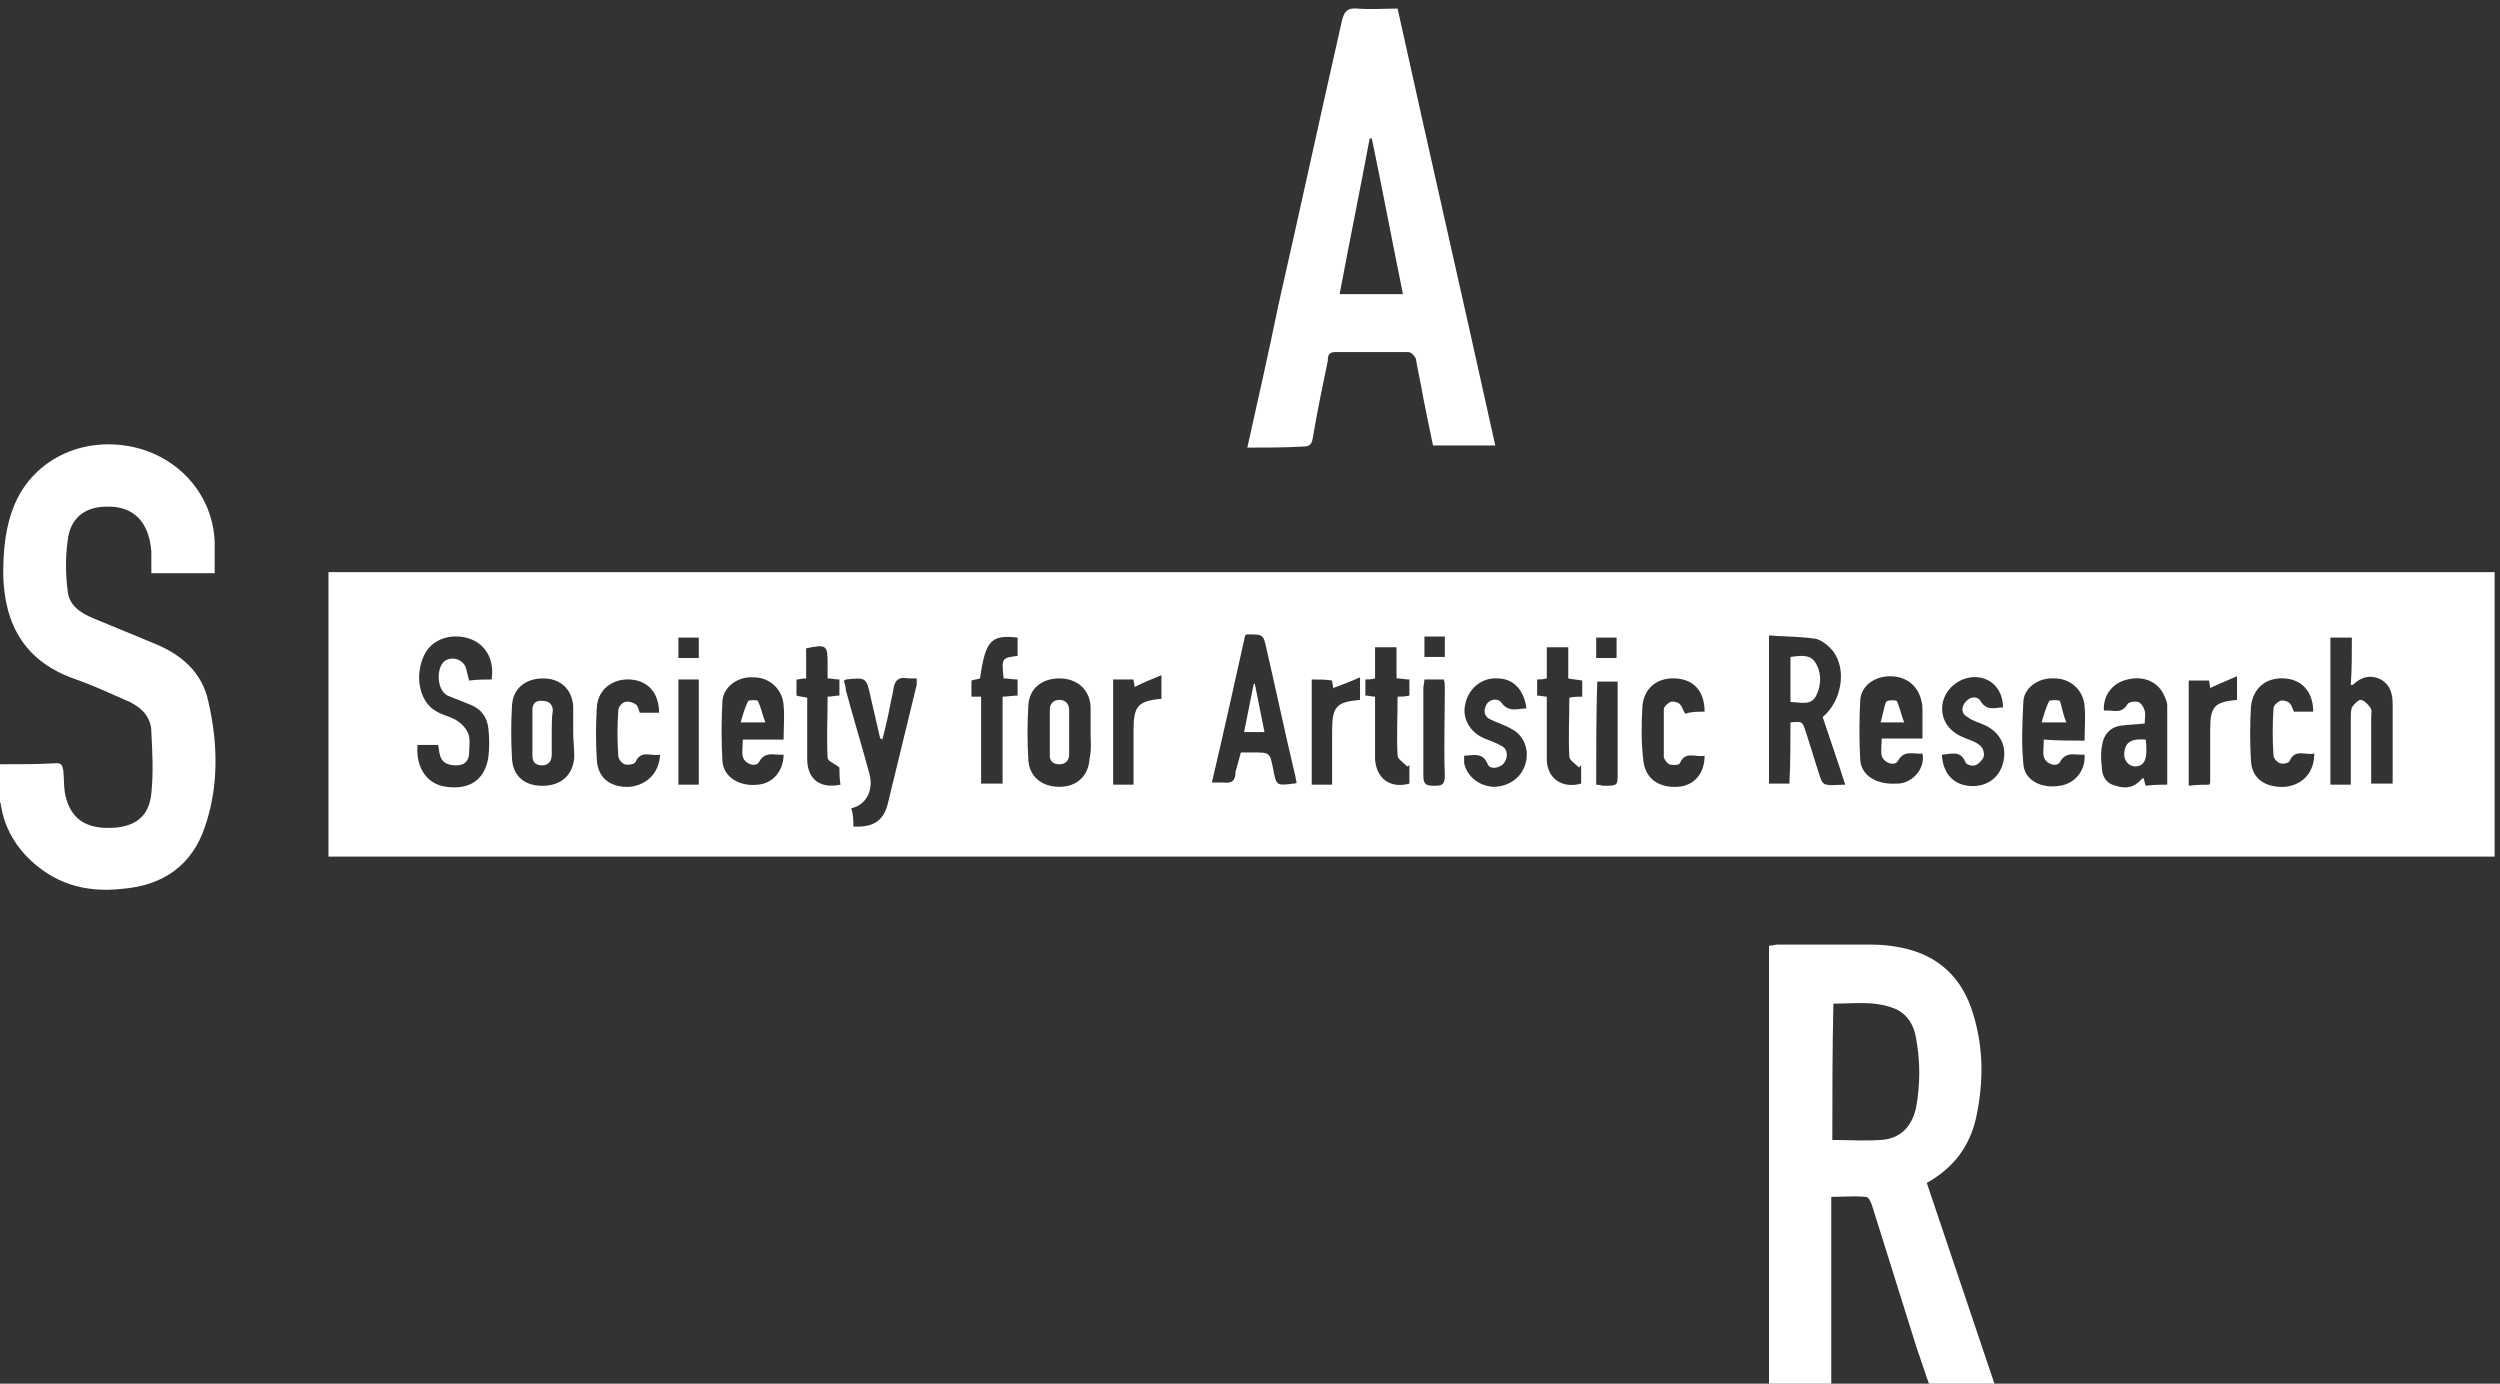
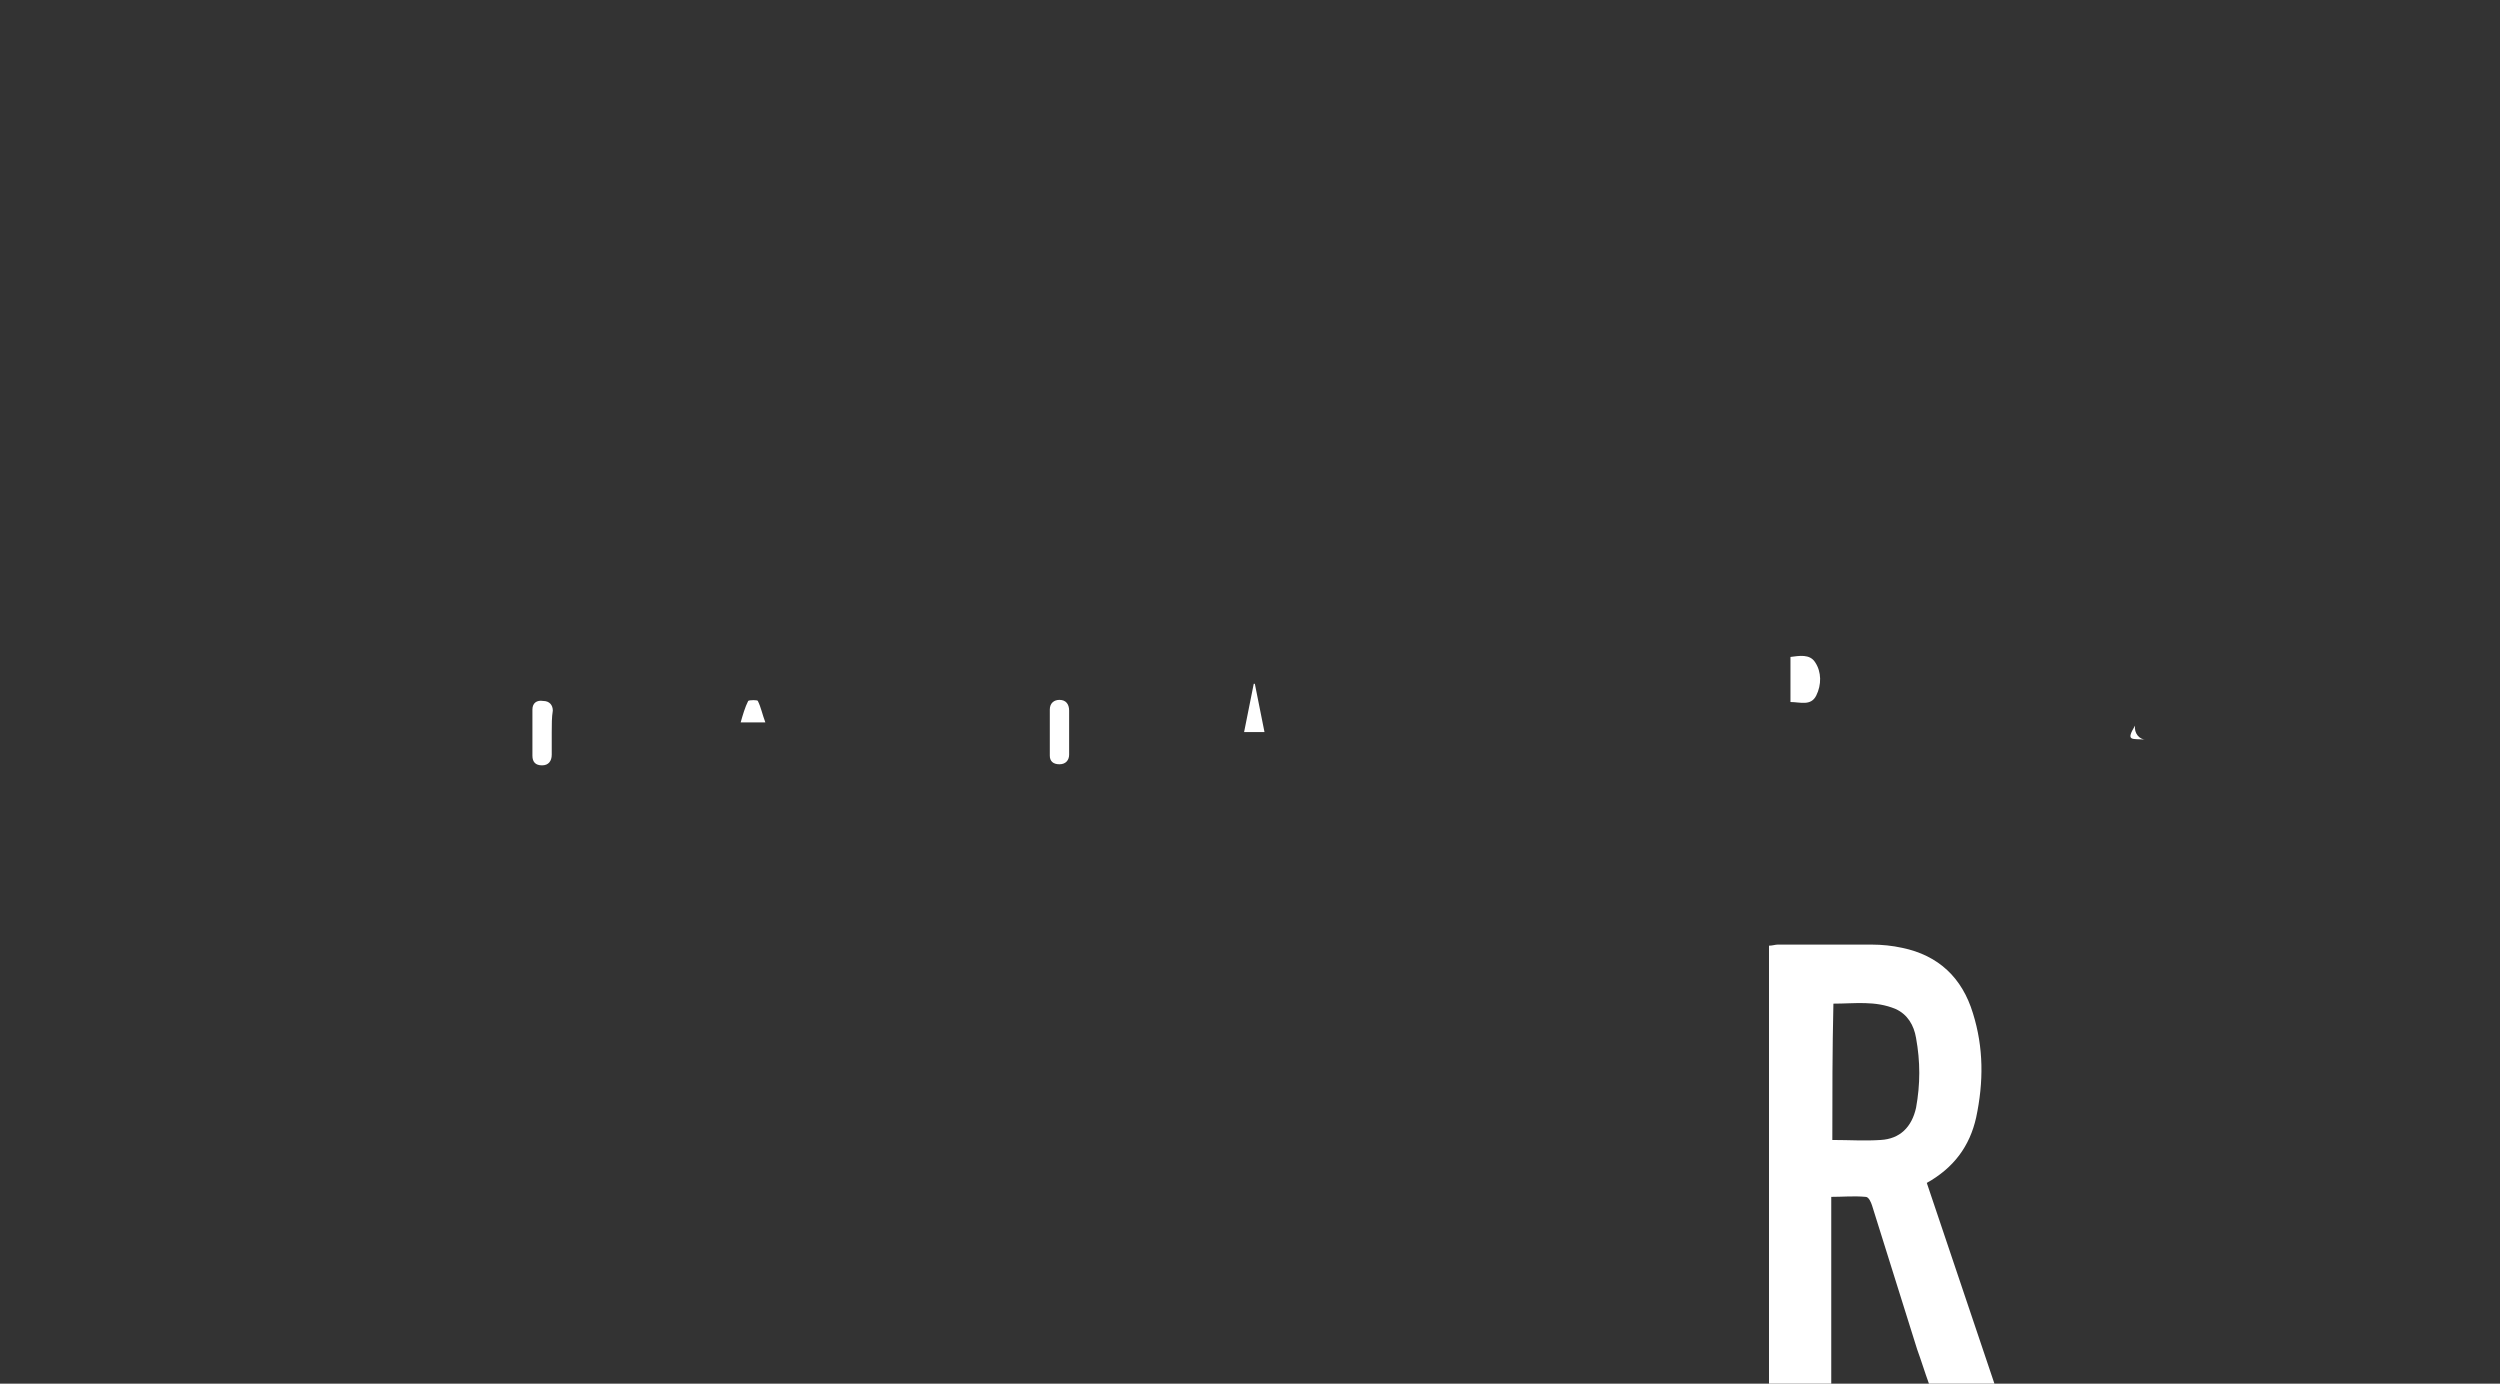
<svg xmlns="http://www.w3.org/2000/svg" version="1.1" id="Layer_1" x="0px" y="0px" viewBox="0 0 232.9 128.9" style="enable-background:new 0 0 232.9 128.9;" xml:space="preserve">
  <rect x="0" y="0" width="232.9" height="128.9" fill="#333333" stroke="none" />
  <style type="text/css">
	.st0{fill:#FFFFFF;}
</style>
  <path class="st0" d="M164.8,128.9c0-0.4,0-0.8,0-1.2c0-12.8,0-25.6,0-38.4c0-0.4,0-0.8,0-1.2c0.3,0,0.6-0.1,0.8-0.1  c2.9,0,5.9,0,8.8,0c0.9,0,1.9,0.1,2.8,0.3c3.4,0.7,5.6,2.8,6.6,6.1c1,3.2,1,6.4,0.3,9.7c-0.6,2.7-2.1,4.7-4.6,6.1  c2.1,6.2,4.2,12.5,6.3,18.7c-2,0-4.1,0-6.1,0c-0.4-1.1-0.7-2.1-1.1-3.2c-1.4-4.5-2.8-8.9-4.2-13.4c-0.1-0.3-0.3-0.8-0.6-0.8  c-1.1-0.1-2.1,0-3.2,0c0,5.9,0,11.7,0,17.4C168.7,128.9,166.7,128.9,164.8,128.9z M170.7,106.2c1.6,0,3,0.1,4.5,0  c1.8-0.1,2.9-1.2,3.3-3c0.4-2.2,0.4-4.3,0-6.5c-0.2-1.2-0.8-2.2-1.9-2.7c-1.9-0.8-3.8-0.5-5.8-0.5C170.7,97.8,170.7,102,170.7,106.2  z" />
-   <path class="st0" d="M0,71.2c1.8,0,3.5,0,5.3-0.1c0.5,0,0.5,0.3,0.6,0.7c0.1,0.9,0,1.8,0.3,2.7c0.6,2,2.1,2.8,4.6,2.6  c2-0.2,3.1-1.2,3.3-3.2c0.2-1.9,0.1-3.8,0-5.7c0-1.3-0.8-2.2-2-2.8c-1.6-0.7-3.3-1.5-5-2.1c-4.7-1.6-6.7-5-6.8-9.8  c0-2.3,0.2-4.5,1.1-6.6c1.8-4.1,6.2-6.2,10.8-5.3c4.5,0.9,7.7,4.6,7.8,9c0,0.9,0,1.8,0,2.8c-2,0-3.9,0-5.9,0c0-0.7,0-1.3,0-2  c-0.2-2.8-1.7-4.3-4.2-4.2c-2,0-3.4,1.1-3.6,3.2c-0.2,1.5-0.2,3.1,0,4.6c0.1,1.4,1.2,2.1,2.4,2.6c1.9,0.8,3.9,1.6,5.8,2.4  c2.4,1,4.3,2.6,4.9,5.3c0.9,3.9,1,7.9-0.3,11.7c-1.2,3.6-3.9,5.5-7.7,5.8c-3.5,0.4-6.5-0.5-9-3.1c-1.2-1.3-2-2.8-2.3-4.6  c0-0.2-0.1-0.4-0.2-0.6C0,73.5,0,72.3,0,71.2z" />
-   <path class="st0" d="M232.4,53.3c0,8.8,0,17.7,0,26.5c-67.3,0-134.5,0-201.8,0c0-8.8,0-17.6,0-26.5C97.9,53.3,165.1,53.3,232.4,53.3  z M166.8,67.3c1.1-0.1,1.1-0.1,1.4,0.8c0.5,1.5,0.9,2.9,1.4,4.4c0.1,0.3,0.3,0.6,0.6,0.6c0.5,0.1,1,0,1.7,0  c-0.7-2.2-1.4-4.2-2.1-6.3c1.7-1.4,2.3-4.3,1-6.1c-0.4-0.5-1.1-1.1-1.7-1.2c-1.4-0.2-2.9-0.2-4.3-0.3c0,4.7,0,9.3,0,13.8  c0.7,0,1.3,0,1.9,0C166.8,71.1,166.8,69.2,166.8,67.3z M45.8,63.3c0.3-2-0.7-3.5-2.4-3.9c-1.7-0.4-3.4,0.3-4,1.9  c-0.8,2-0.2,4.2,1.3,5c0.7,0.4,1.5,0.5,2.1,1c0.4,0.3,0.8,0.8,0.9,1.3c0.1,0.5,0,1.1,0,1.7c-0.1,0.7-0.5,1-1.2,1  c-0.7,0-1.3-0.2-1.5-0.9c-0.1-0.3-0.1-0.7-0.2-1c-0.6,0-1.3,0-1.9,0c-0.2,2.1,0.9,3.7,2.7,3.9c2.2,0.3,3.6-0.7,3.9-2.8  c0.1-0.8,0.1-1.7,0-2.6c-0.1-1.1-0.7-1.9-1.8-2.3c-0.7-0.3-1.3-0.5-2-0.8c-1-0.5-1.1-2.5-0.3-3.2c0.7-0.5,1.7-0.2,2,0.6  c0.1,0.4,0.2,0.8,0.3,1.2C44.5,63.3,45.1,63.3,45.8,63.3z M115.6,70.1c0.4,0,0.7,0,1.1,0c1.6,0,1.6,0,1.9,1.5  c0.3,1.6,0.3,1.6,1.9,1.4c0.1,0,0.2,0,0.3-0.1c-0.1-0.3-0.1-0.6-0.2-0.9c-0.9-3.8-1.7-7.6-2.6-11.5c-0.3-1.4-0.3-1.4-1.8-1.4  c-0.1,0-0.1,0-0.2,0.1c-1,4.5-2,9-3.1,13.7c0.4,0,0.8,0,1.1,0c0.8,0.1,1.1-0.2,1.1-1C115.2,71.5,115.4,70.9,115.6,70.1z M219.1,59.4  c-0.7,0-1.3,0-2,0c0,4.6,0,9.1,0,13.7c0.7,0,1.3,0,1.9,0c0-2.1,0-4.1,0-6.1c0-0.4,0-0.8,0.1-1.1c0.2-0.3,0.6-0.7,0.8-0.7  c0.3,0,0.7,0.4,0.9,0.7c0.2,0.2,0.1,0.6,0.1,1c0,2,0,4.1,0,6.1c0.7,0,1.3,0,2,0c0-2.5,0-5,0-7.4c0-0.9-0.2-1.8-1.1-2.3  c-1-0.5-1.9-0.2-2.6,0.5c0,0-0.1,0-0.2,0C219.1,62.4,219.1,60.9,219.1,59.4z M201.9,73.1c0-2.5,0-5,0-7.4c0-0.2-0.1-0.5-0.2-0.7  c-0.5-1.4-1.9-2.1-3.5-1.7c-1.4,0.3-2.3,1.5-2.2,2.9c0.8-0.1,1.6,0.4,2.2-0.6c0.1-0.2,0.7-0.3,1-0.2c0.3,0.1,0.5,0.5,0.6,0.8  c0.1,0.4,0,0.8,0,1.2c-0.8,0.1-1.5,0.1-2.2,0.2c-0.9,0.1-1.5,0.7-1.7,1.5c-0.2,0.8-0.2,1.5-0.1,2.3c0,0.9,0.4,1.6,1.3,1.8  c0.9,0.3,1.7,0.2,2.4-0.6c0.1-0.1,0.1-0.1,0.2-0.1c0.1,0.3,0.1,0.5,0.2,0.7C200.7,73.1,201.3,73.1,201.9,73.1z M79.5,77  c1.8,0.1,2.8-0.5,3.2-2.1c0.9-3.7,1.8-7.4,2.7-11.1c0-0.2,0-0.4,0-0.6c-0.3,0-0.6,0-0.8,0c-1-0.2-1.3,0.3-1.4,1.2  c-0.3,1.5-0.6,3-1,4.5c-0.1-0.1-0.2-0.1-0.2-0.1c-0.3-1.3-0.6-2.6-0.9-3.9c-0.4-1.8-0.4-1.8-2.3-1.6c0,0-0.1,0.1-0.2,0.1  c0.1,0.3,0.2,0.6,0.2,0.9c0.7,2.6,1.5,5.2,2.2,7.8c0.4,1.5-0.3,2.9-1.7,3.2C79.5,75.9,79.5,76.4,79.5,77z M179.1,70.2  c-0.8,0.1-1.7-0.4-2.3,0.7c-0.3,0.5-1.3,0.2-1.5-0.5c-0.1-0.5,0-1,0-1.6c1.3,0,2.5,0,3.8,0c0-0.9,0-1.7,0-2.5c0-0.3,0-0.7-0.1-1  c-0.3-1.4-1.4-2.3-2.9-2.3c-1.5,0-2.7,0.9-2.8,2.2c-0.1,1.9-0.1,3.8,0,5.6c0.1,1.5,1.6,2.3,3.3,2.2C178,73.1,179.4,71.7,179.1,70.2z   M73,70.3c-0.8,0.1-1.7-0.4-2.3,0.7c-0.3,0.5-1.3,0.2-1.5-0.5c-0.1-0.5,0-1,0-1.6c1.3,0,2.5,0,3.8,0c0-1.1,0.1-2.2,0-3.2  c-0.1-1.5-1.3-2.6-2.8-2.6c-1.5-0.1-2.8,0.9-2.9,2.2c-0.1,1.9-0.1,3.8,0,5.6c0.1,1.5,1.6,2.4,3.3,2.2C72,73,73,71.8,73,70.3z   M194.2,69c0-1.1,0.1-2.2,0-3.2c-0.1-1.5-1.3-2.6-2.8-2.6c-1.4-0.1-2.8,0.8-2.9,2.1c-0.1,2-0.2,3.9,0,5.9c0.1,1.5,1.7,2.3,3.4,2  c1.4-0.2,2.4-1.4,2.3-2.9c-0.8,0.1-1.7-0.4-2.3,0.7c-0.3,0.5-1.3,0.2-1.5-0.5c-0.1-0.5,0-1,0-1.6C191.7,69,192.9,69,194.2,69z   M53.4,68.2C53.4,68.2,53.4,68.2,53.4,68.2c0-0.8,0-1.6,0-2.4c-0.1-1.6-1.2-2.6-2.8-2.6c-1.6,0-2.8,0.9-2.9,2.5  c-0.1,1.7-0.1,3.3,0,5c0.1,1.7,1.3,2.6,3.1,2.5c1.6-0.1,2.6-1.1,2.7-2.7C53.5,69.7,53.4,69,53.4,68.2z M101.6,68.3  C101.6,68.3,101.6,68.3,101.6,68.3c0-0.8,0-1.7,0-2.5c-0.1-1.6-1.3-2.6-2.9-2.6c-1.6,0-2.8,0.9-2.9,2.5c-0.1,1.7-0.1,3.4,0,5.1  c0.1,1.6,1.3,2.5,2.9,2.5c1.6,0,2.7-1,2.8-2.6C101.7,69.8,101.6,69,101.6,68.3z M180.9,70.3c0.1,1.7,1,2.7,2.4,2.9  c1.6,0.2,2.9-0.6,3.3-2.1c0.4-1.5-0.2-2.8-1.6-3.5c-0.6-0.3-1.2-0.4-1.7-0.8c-0.6-0.3-0.6-0.9-0.2-1.4c0.4-0.5,1.1-0.6,1.4-0.1  c0.6,1,1.4,0.6,2.1,0.6c0-1.8-1.3-3-3-2.8c-1.3,0.2-2.3,1.1-2.6,2.3c-0.3,1.4,0.4,2.6,1.7,3.2c0.6,0.3,1.2,0.4,1.7,0.8  c0.3,0.2,0.5,0.7,0.4,1.1c-0.1,0.3-0.5,0.7-0.8,0.8c-0.3,0.1-0.9-0.1-0.9-0.3C182.6,69.8,181.7,70.3,180.9,70.3z M142.2,66  c-0.2-1.7-1.2-2.8-2.7-2.8c-1.4-0.1-2.7,0.9-3,2.4c-0.3,1.3,0.4,2.6,1.8,3.2c0.5,0.2,1.1,0.4,1.6,0.7c0.6,0.3,0.6,1.1,0.2,1.6  c-0.4,0.5-1.3,0.6-1.5,0.1c-0.5-1.2-1.4-0.8-2.2-0.8c0,0.3,0,0.5,0,0.7c0.3,1.3,1.4,2.1,2.7,2.2c1.4,0,2.6-0.8,3-2.1  c0.4-1.3-0.1-2.7-1.3-3.3c-0.7-0.4-1.4-0.6-2-0.9c-0.6-0.3-0.6-0.9-0.3-1.4c0.3-0.5,1.1-0.6,1.4-0.1C140.6,66.4,141.4,66,142.2,66z   M61.5,70.3c-0.8,0.2-1.8-0.5-2.3,0.7c-0.1,0.2-0.7,0.3-1,0.2c-0.3-0.1-0.6-0.5-0.6-0.8c-0.1-1.4-0.1-2.8,0-4.2  c0-0.3,0.3-0.7,0.6-0.8c0.3-0.1,0.7,0,1,0.2c0.2,0.1,0.3,0.5,0.4,0.8c0.6,0,1.2,0,1.8,0c0-1.8-1-3-2.7-3.1c-1.6-0.1-3,0.9-3.1,2.6  c-0.1,1.6-0.1,3.3,0,4.9c0.1,1.7,1.3,2.6,3.1,2.5C60.3,73.1,61.4,72,61.5,70.3z M158.8,66.3c0-1.9-1-3-2.7-3.1  c-1.7-0.1-3,0.9-3.1,2.7c-0.1,1.7-0.1,3.4,0.1,5c0.2,1.7,1.5,2.5,3.2,2.4c1.5-0.1,2.5-1.2,2.5-2.9c-0.8,0.2-1.8-0.5-2.3,0.7  c-0.1,0.2-0.7,0.2-1,0.1c-0.2-0.1-0.5-0.5-0.5-0.7c0-1.5,0-2.9,0-4.4c0-0.3,0.4-0.6,0.6-0.7c0.2-0.1,0.7,0,0.9,0.2  c0.2,0.2,0.3,0.6,0.5,0.9C157.5,66.3,158.1,66.3,158.8,66.3z M215.6,70.2c-0.8,0.2-1.8-0.5-2.3,0.7c-0.1,0.2-0.6,0.3-0.9,0.2  c-0.3-0.1-0.6-0.5-0.6-0.7c-0.1-1.5-0.1-2.9,0-4.4c0-0.3,0.4-0.6,0.6-0.7c0.2-0.1,0.7,0,0.9,0.2c0.2,0.2,0.3,0.6,0.4,0.8  c0.6,0,1.2,0,1.8,0c0-1.8-1-3-2.7-3.1c-1.7-0.1-2.9,0.9-3.1,2.6c-0.1,1.7-0.1,3.4,0,5.1c0.1,1.7,1.4,2.5,3.2,2.4  C214.6,73.1,215.6,71.9,215.6,70.2z M91.4,64.9c0,2.7,0,5.4,0,8.1c0.7,0,1.3,0,2,0c0-2.7,0-5.4,0-8.1c0.5,0,0.9-0.1,1.4-0.1  c0-0.5,0-1,0-1.5c-0.5,0-0.9-0.1-1.3-0.1c-0.2-1.9-0.2-1.9,1.3-2.1c0-0.6,0-1.1,0-1.7c-2.5-0.3-3,0.3-3.5,3.8  c-0.3,0.1-0.5,0.1-0.8,0.2c0,0.5,0,1,0,1.5C90.8,64.9,91,64.9,91.4,64.9z M131.3,64.8c0-0.6,0-1,0-1.5c-0.4,0-0.8-0.1-1.2-0.1  c0-1,0-1.9,0-2.9c-0.7,0-1.3,0-2,0c0,1,0,1.9,0,2.9c-0.4,0.1-0.6,0.1-0.9,0.1c0,0.5,0,1,0,1.5c0.3,0,0.6,0.1,0.9,0.1  c0,0.4,0,0.7,0,1c0,1.6,0,3.2,0,4.8c0.1,1.8,1.4,2.8,3.2,2.3c0-0.6,0-1.1,0-1.7c-0.1,0-0.1,0.1-0.2,0.1c-0.3-0.3-0.9-0.7-0.9-1  c-0.1-1.8,0-3.6,0-5.5C130.5,64.9,130.9,64.9,131.3,64.8z M146.1,63.2c0-1,0-1.9,0-2.9c-0.7,0-1.3,0-2,0c0,1,0,1.9,0,2.9  c-0.4,0.1-0.6,0.1-0.9,0.1c0,0.5,0,1,0,1.5c0.3,0,0.6,0.1,0.9,0.1c0,2,0,3.9,0,5.8c0,1.8,1.4,2.8,3.2,2.3c0-0.6,0-1.1,0-1.7  c-0.1,0.1-0.1,0.1-0.2,0.2c-0.3-0.3-0.9-0.7-0.9-1c-0.1-1.8,0-3.6,0-5.5c0.4-0.1,0.8-0.1,1.2-0.1c0-0.5,0-1,0-1.5  C146.9,63.3,146.5,63.3,146.1,63.2z M78.2,71.5c-0.5-0.4-1.1-0.6-1.1-0.9c-0.1-1.9,0-3.8,0-5.7c0.4,0,0.7-0.1,1.1-0.1  c0-0.5,0-1,0-1.5c-0.4,0-0.7-0.1-1.1-0.1c0-0.5,0-0.9,0-1.4c0-1.7-0.1-1.8-2-1.4c0,0.9,0,1.8,0,2.8c-0.4,0-0.6,0.1-0.9,0.1  c0,0.5,0,1,0,1.5c0.3,0.1,0.6,0.1,1,0.2c0,1.9,0,3.8,0,5.7c0,1.9,1.2,2.8,3.1,2.4C78.2,72.5,78.2,71.9,78.2,71.5z M122.2,63.3  c0,3.3,0,6.5,0,9.8c0.7,0,1.3,0,1.9,0c0-1.7,0-3.4,0-5c0-2.3,0.4-2.7,2.6-2.9c0-0.6,0-1.2,0-2.1c-0.9,0.4-1.7,0.7-2.5,1  c0-0.2-0.1-0.5-0.1-0.7C123.5,63.3,122.9,63.3,122.2,63.3z M105.6,73.1c0-1.8,0-3.4,0-5.1c0-2.2,0.4-2.7,2.6-2.9c0-0.6,0-1.3,0-2.2  c-1,0.4-1.7,0.7-2.5,1.1c0-0.2-0.1-0.5-0.1-0.7c-0.7,0-1.3,0-1.9,0c0,3.3,0,6.5,0,9.8C104.3,73.1,104.9,73.1,105.6,73.1z   M205.8,73.1c0.1-0.1,0.1-0.2,0.1-0.2c0-1.6,0-3.3,0-4.9c0-2.2,0.4-2.6,2.5-2.8c0-0.6,0-1.3,0-2.2c-0.9,0.4-1.7,0.7-2.5,1.1  c0-0.2-0.1-0.5-0.1-0.7c-0.7,0-1.3,0-1.9,0c0,3.3,0,6.5,0,9.8C204.7,73.1,205.3,73.1,205.8,73.1z M63.2,63.3c0,3.3,0,6.5,0,9.8  c0.7,0,1.3,0,1.9,0c0-3.3,0-6.5,0-9.8C64.4,63.3,63.9,63.3,63.2,63.3z M132.7,63.3c0,0.3-0.1,0.5-0.1,0.8c0,2.7,0,5.4,0,8.2  c0,0.8,0.3,0.9,1,0.9c0.6,0,1,0,1-0.9c-0.1-2.7,0-5.4,0-8.2c0-0.3,0-0.5-0.1-0.8C133.9,63.3,133.3,63.3,132.7,63.3z M148.7,73.1  c0.3,0,0.5,0.1,0.7,0.1c1.3,0,1.3,0,1.3-1.2c0-2.5,0-5.1,0-7.6c0-0.3,0-0.6,0-0.9c-0.7,0-1.3,0-1.9,0  C148.7,66.6,148.7,69.8,148.7,73.1z M63.2,61.3c0.7,0,1.3,0,1.9,0c0-0.7,0-1.3,0-1.9c-0.7,0-1.3,0-1.9,0  C63.2,60,63.2,60.6,63.2,61.3z M148.7,59.4c0,0.7,0,1.3,0,1.9c0.7,0,1.3,0,1.9,0c0-0.7,0-1.2,0-1.9C150,59.4,149.4,59.4,148.7,59.4z   M132.7,61.2c0.7,0,1.3,0,1.9,0c0-0.7,0-1.2,0-1.9c-0.7,0-1.3,0-1.9,0C132.7,60,132.7,60.6,132.7,61.2z" />
-   <path class="st0" d="M116.2,41.7c1-4.5,2-8.9,2.9-13.3c2-8.8,3.9-17.6,5.9-26.4c0.2-0.9,0.5-1.3,1.5-1.2c1.2,0.1,2.4,0,3.7,0  c3,13.6,6.1,27.1,9.1,40.7c-1.9,0-3.8,0-5.8,0c-0.3-1.4-0.6-2.9-0.9-4.4c-0.2-1.2-0.5-2.5-0.7-3.7c-0.1-0.2-0.4-0.6-0.7-0.6  c-2.3,0-4.6,0-6.8,0c-0.6,0-0.7,0.3-0.7,0.8c-0.5,2.4-1,4.8-1.4,7.2c-0.1,0.6-0.3,0.8-0.9,0.8C119.6,41.7,118,41.7,116.2,41.7z   M127.8,12.9c-0.1,0-0.2,0-0.2,0c-0.9,4.8-1.9,9.7-2.8,14.5c2,0,3.9,0,5.9,0C129.7,22.5,128.8,17.7,127.8,12.9z" />
  <path class="st0" d="M166.8,65.4c0-1.4,0-2.7,0-4.2c0.8-0.1,1.8-0.3,2.3,0.5c0.6,0.9,0.6,2.1,0.1,3.1  C168.7,65.8,167.7,65.4,166.8,65.4z" />
  <path class="st0" d="M116.9,63.7c0.3,1.5,0.6,3,0.9,4.5c-0.6,0-1.2,0-1.9,0c0.3-1.5,0.6-3,0.9-4.5C116.8,63.7,116.9,63.7,116.9,63.7  z" />
-   <path class="st0" d="M199.9,68.9c0.2,1.8-0.1,2.5-1,2.5c-0.6,0-1.1-0.6-1-1.3C198,69.1,198.6,68.8,199.9,68.9z" />
-   <path class="st0" d="M177.4,67.3c-0.8,0-1.4,0-2.2,0c0.2-0.7,0.3-1.4,0.5-1.9c0.1-0.2,0.9-0.2,1-0.1C177,65.9,177.1,66.6,177.4,67.3  z" />
+   <path class="st0" d="M199.9,68.9c-0.6,0-1.1-0.6-1-1.3C198,69.1,198.6,68.8,199.9,68.9z" />
  <path class="st0" d="M69,67.3c0.2-0.7,0.4-1.4,0.7-2c0.1-0.1,0.9-0.1,0.9,0c0.3,0.6,0.4,1.2,0.7,2C70.4,67.3,69.9,67.3,69,67.3z" />
-   <path class="st0" d="M192.5,67.3c-0.9,0-1.5,0-2.3,0c0.2-0.7,0.4-1.4,0.7-2c0.1-0.1,0.9-0.1,1,0C192.1,65.9,192.2,66.6,192.5,67.3z" />
  <path class="st0" d="M51.4,68.2c0,0.7,0,1.4,0,2.1c0,0.6-0.3,1-0.9,1c-0.6,0-0.9-0.3-0.9-0.9c0-1.4,0-2.9,0-4.3c0-0.6,0.4-0.9,1-0.8  c0.6,0,0.9,0.4,0.9,0.9C51.4,66.8,51.4,67.5,51.4,68.2z" />
  <path class="st0" d="M99.6,68.2c0,0.7,0,1.4,0,2.1c0,0.5-0.3,0.9-0.9,0.9c-0.6,0-0.9-0.3-0.9-0.8c0-1.4,0-2.9,0-4.3  c0-0.6,0.4-0.9,0.9-0.9c0.6,0,0.9,0.4,0.9,1C99.6,66.8,99.6,67.5,99.6,68.2C99.6,68.2,99.6,68.2,99.6,68.2z" />
</svg>